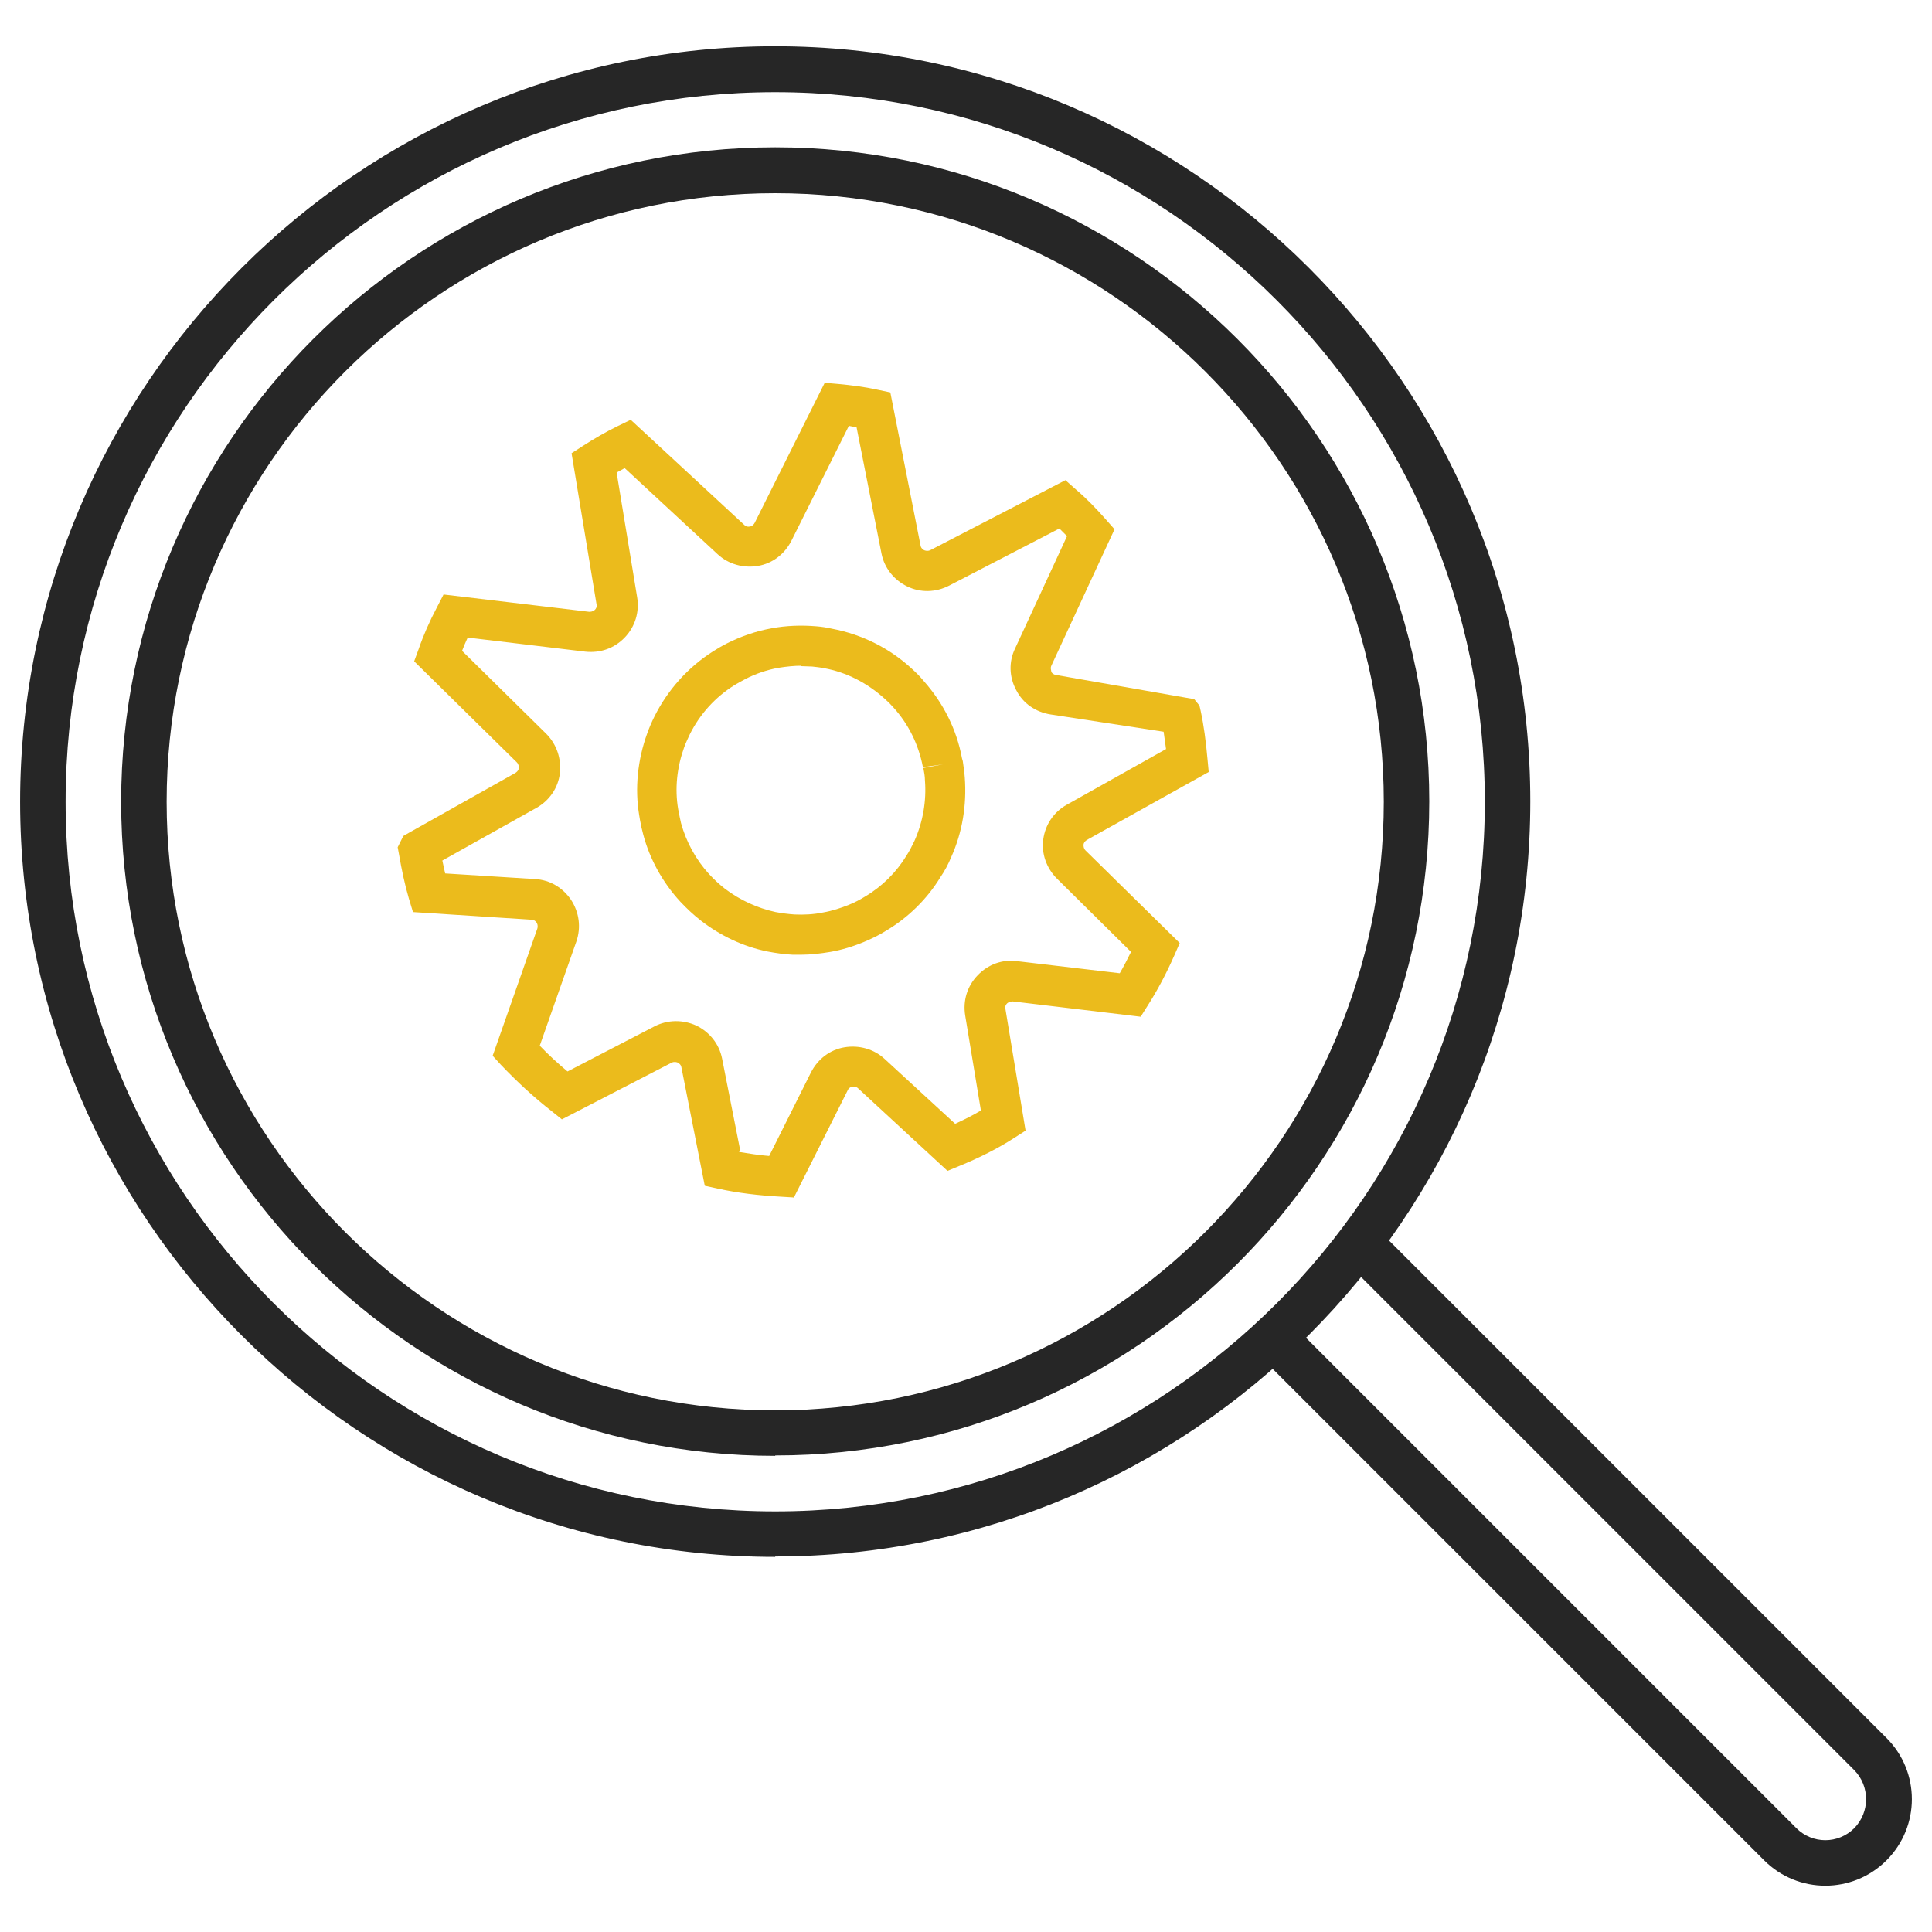
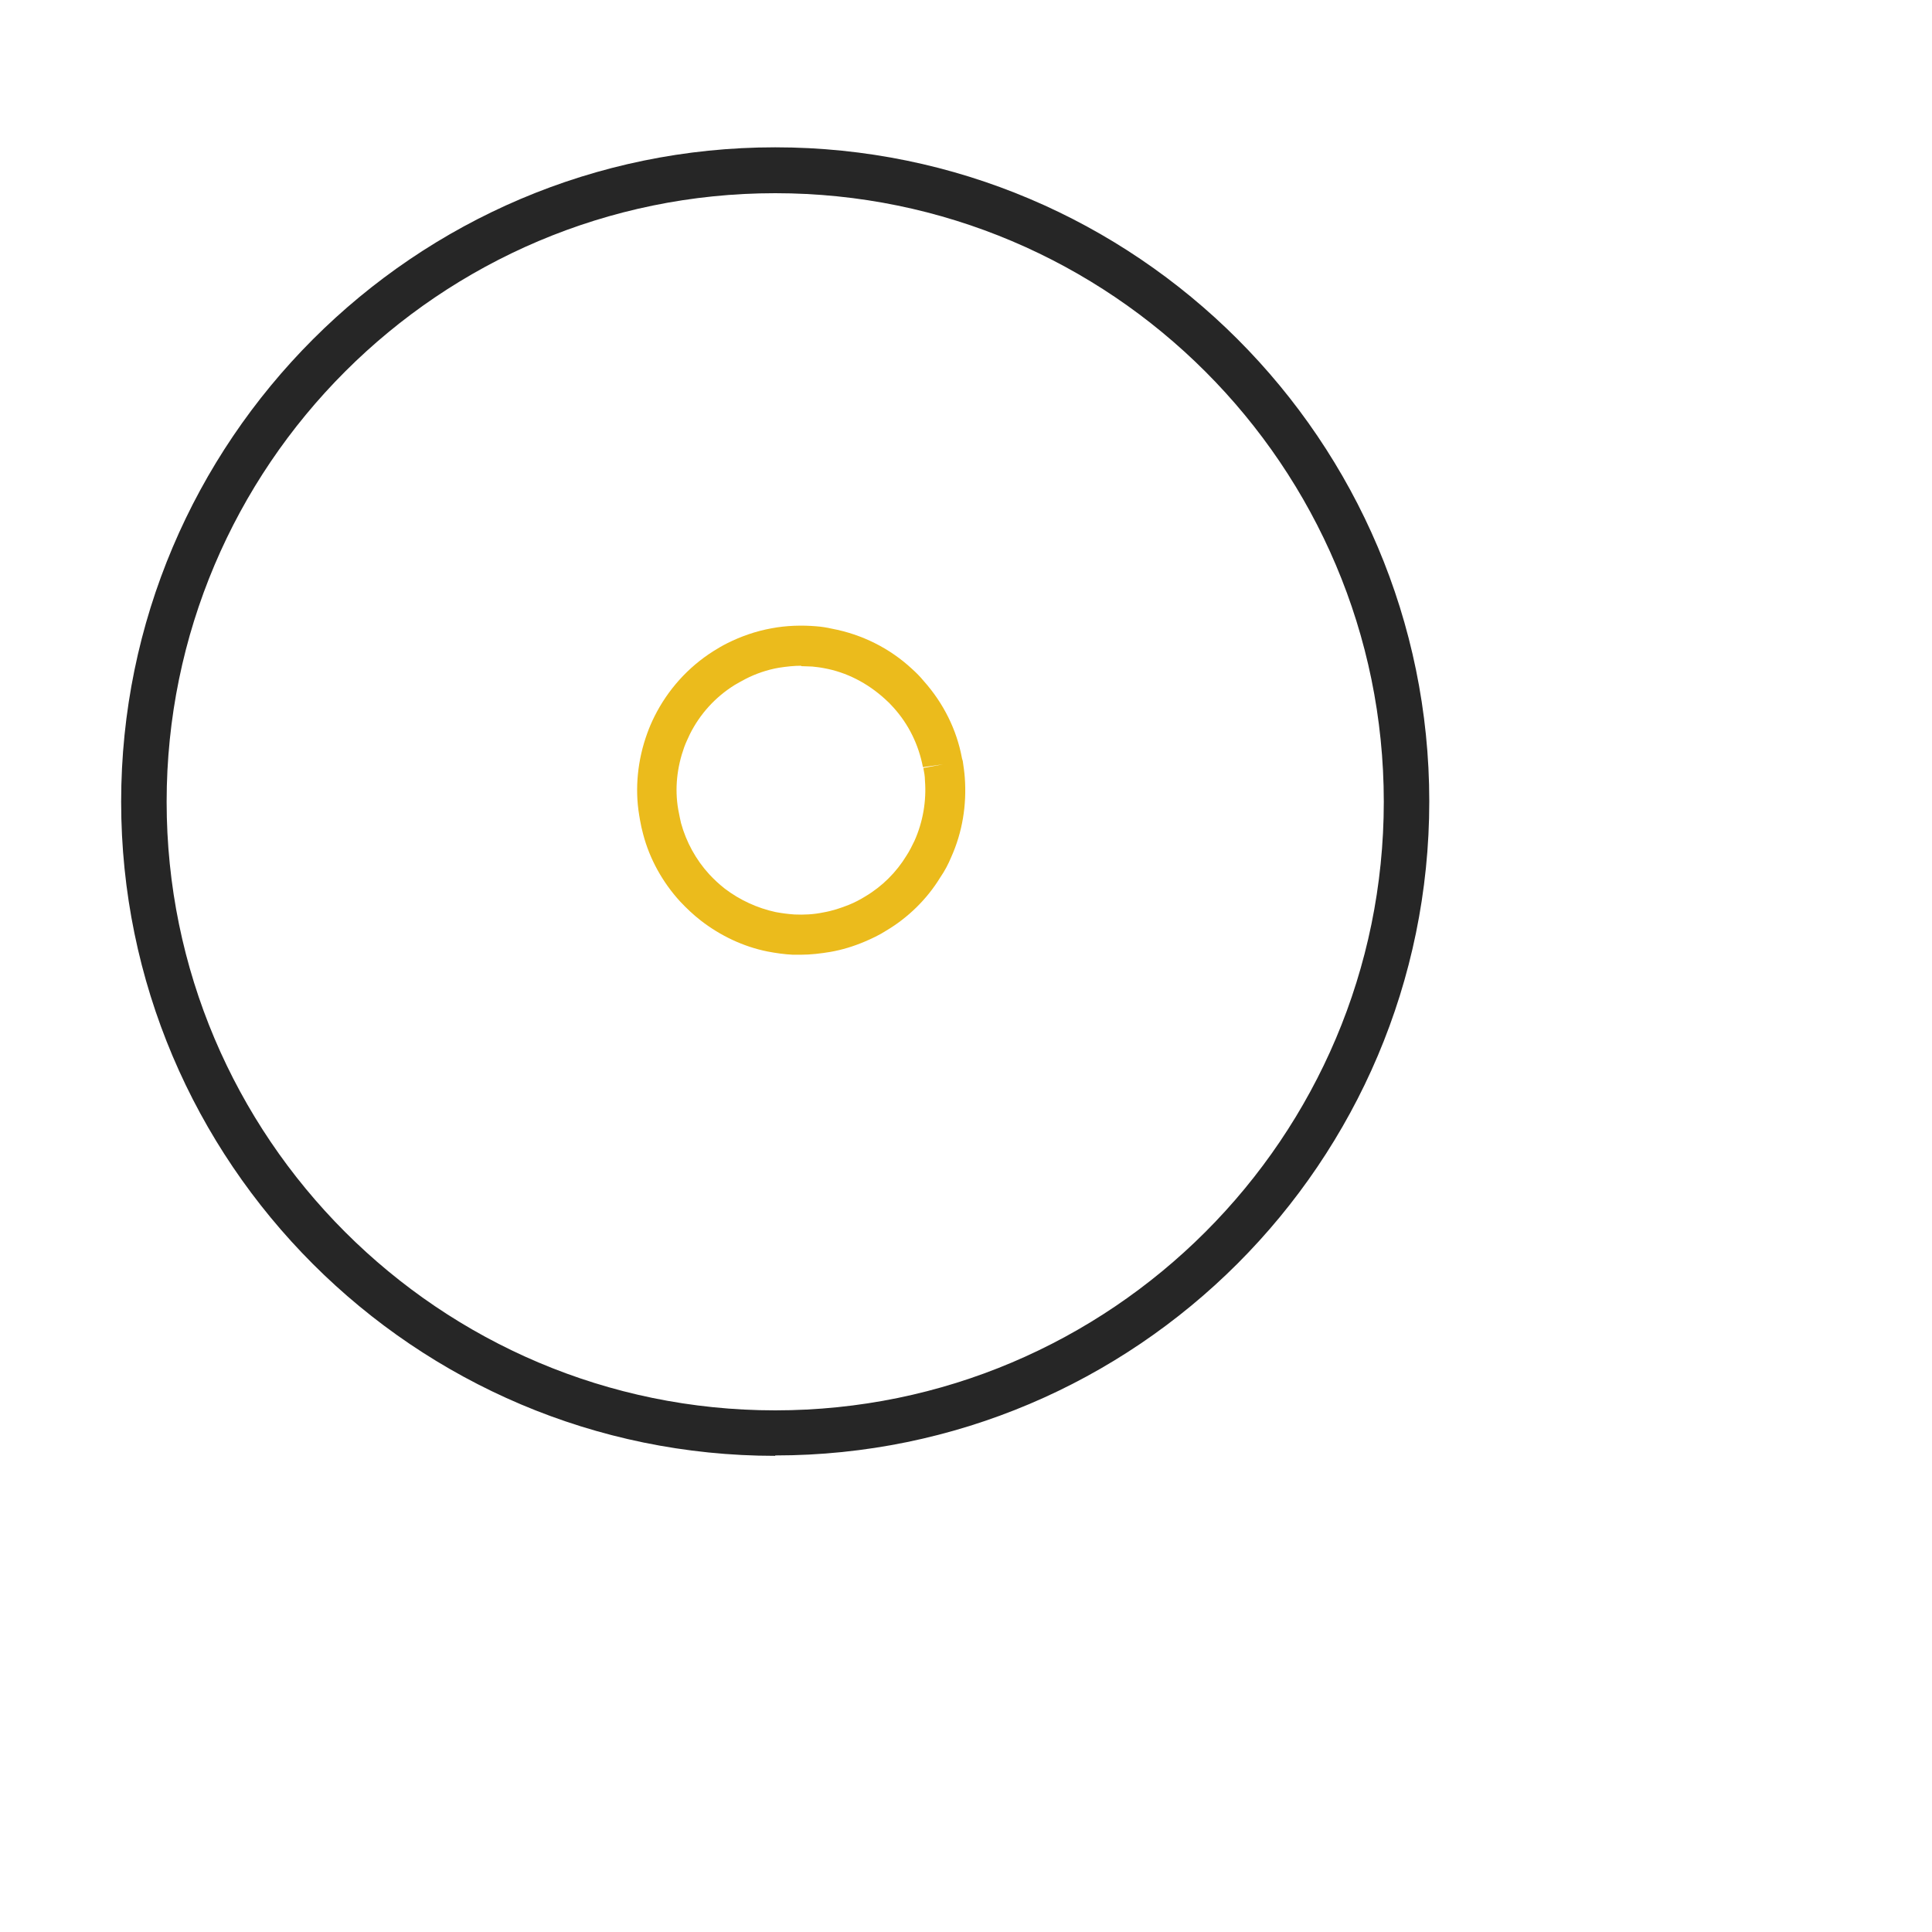
<svg xmlns="http://www.w3.org/2000/svg" id="color_palette" data-name="color palette" viewBox="0 0 48 48">
  <defs>
    <style>
      .cls-1 {
        fill: #262626;
      }

      .cls-2 {
        fill: #ebbb1c;
      }
    </style>
  </defs>
  <g id="main">
    <g id="main-2" data-name="main">
      <g id="_3" data-name="3">
-         <path class="cls-1" d="m19.26,38.68C8.92,38.68.5,30.26.5,19.92S8.92,1.15,19.26,1.15s18.76,8.42,18.76,18.76-8.42,18.76-18.76,18.76Zm0-36.39C9.54,2.29,1.63,10.2,1.63,19.92s7.91,17.63,17.63,17.63,17.63-7.91,17.63-17.63S28.98,2.29,19.26,2.29Z" />
-       </g>
+         </g>
      <g id="_2" data-name="2">
        <path class="cls-1" d="m19.26,36.17c-8.96,0-16.25-7.29-16.25-16.25S10.3,3.66,19.26,3.66s16.25,7.29,16.25,16.25-7.29,16.25-16.25,16.25Zm0-31.37c-8.34,0-15.12,6.78-15.12,15.12s6.78,15.12,15.12,15.12,15.12-6.78,15.12-15.12-6.78-15.12-15.12-15.12Z" />
      </g>
      <g id="_1" data-name="1">
-         <path class="cls-1" d="m45.35,46.85c-.55,0-1.1-.21-1.52-.63l-12.54-12.54.8-.8,12.54,12.54c.4.4,1.04.4,1.44,0,.39-.4.39-1.04,0-1.44l-12.54-12.54.8-.8,12.54,12.54c.84.84.84,2.2,0,3.04-.42.42-.97.63-1.52.63Z" />
-       </g>
+         </g>
    </g>
    <g id="_2-2" data-name="2">
-       <path class="cls-2" d="m19.71,29.75l-.33-.02c-.53-.03-1.05-.09-1.55-.2l-.32-.07-.58-2.94c-.01-.07-.06-.1-.09-.12-.03-.01-.08-.03-.15,0l-2.73,1.41-.25-.2c-.45-.35-.87-.74-1.27-1.16l-.2-.22,1.11-3.16c.02-.07,0-.12-.02-.15-.02-.03-.06-.07-.13-.07l-2.94-.19-.1-.33c-.1-.34-.18-.71-.25-1.12l-.03-.16.14-.28.14-.08,2.65-1.49c.06-.04.08-.09.08-.12,0-.03,0-.09-.05-.14l-2.55-2.51.11-.3c.12-.35.27-.69.46-1.05l.16-.31,3.62.43c.08,0,.12-.03.14-.05.02-.02.06-.07.04-.14l-.62-3.75.28-.18c.28-.18.57-.35.88-.5l.31-.15,2.82,2.61c.05.05.11.05.14.04.03,0,.08-.02.12-.09l1.74-3.48.34.03c.32.03.64.07.96.14l.33.07.75,3.8c.01.07.06.1.09.12.03.01.08.03.15,0l3.36-1.74.26.23c.27.23.51.48.74.74l.22.25-1.57,3.39c-.03.06,0,.12,0,.15.01.03.05.07.12.08l3.43.6.13.16.03.13c.08.37.13.76.17,1.2l.03.32-3.03,1.69c-.06.04-.08.09-.08.12s0,.09.05.14l2.34,2.3-.14.32c-.19.43-.41.85-.66,1.24l-.17.27-3.18-.38c-.07,0-.12.03-.14.05-.02.02-.06.07-.04.14l.5,3.02-.28.18c-.42.27-.88.5-1.37.7l-.29.12-2.22-2.05c-.05-.05-.11-.04-.14-.04-.03,0-.09.02-.12.09l-1.34,2.67Zm-1.35-1.13c.25.04.5.08.75.1l1.04-2.08c.17-.33.47-.56.83-.62.36-.06.73.04,1,.29l1.75,1.61c.22-.1.44-.21.64-.33l-.39-2.36c-.06-.37.05-.73.31-1s.61-.4.98-.35l2.55.3c.1-.17.19-.35.28-.53l-1.84-1.82c-.26-.26-.39-.62-.34-.98s.26-.68.59-.86l2.46-1.38c-.02-.14-.04-.29-.06-.43l-2.81-.43c-.37-.06-.68-.27-.85-.6-.18-.33-.19-.71-.03-1.04l1.29-2.79c-.06-.06-.13-.13-.19-.19l-2.74,1.42c-.33.17-.71.18-1.04.02-.33-.16-.57-.46-.64-.82l-.62-3.14c-.06,0-.13-.02-.19-.03l-1.43,2.86c-.17.33-.47.56-.83.62-.36.06-.73-.04-1-.29l-2.31-2.14c-.07.04-.13.07-.2.11l.51,3.1c.06.36-.05.73-.31,1-.26.27-.61.39-.98.35l-2.92-.35c-.05.11-.1.22-.14.33l2.09,2.06c.26.26.38.62.34.98s-.26.68-.58.86l-2.34,1.31c.02.11.05.22.07.32l2.23.14c.37.02.69.21.9.52.2.31.25.68.13,1.03l-.91,2.59c.22.23.45.44.69.64l2.16-1.12c.33-.17.71-.17,1.04-.02.33.16.57.46.64.82l.45,2.28Z" />
-     </g>
+       </g>
    <g id="_1-2" data-name="1">
      <path class="cls-2" d="m19.91,23.72c-.07,0-.14,0-.21,0-.21-.01-.42-.04-.63-.08-.6-.12-1.17-.39-1.66-.77-.18-.14-.35-.3-.51-.47-.44-.48-.76-1.06-.92-1.67-.03-.11-.06-.24-.08-.36l-.02-.12c-.11-.66-.04-1.37.2-2.03.05-.14.11-.28.18-.42.33-.66.83-1.22,1.46-1.62.11-.07.23-.14.35-.2.34-.17.71-.3,1.1-.37.37-.07.75-.08,1.11-.05.13.01.26.03.39.06.74.14,1.43.48,1.99,1,.1.09.2.19.29.3.49.55.82,1.21.95,1.92l.02.07c.02.14.04.27.05.41.05.68-.06,1.36-.34,1.98-.07.17-.16.34-.27.5-.33.54-.8,1-1.34,1.32-.17.11-.36.2-.55.28-.26.11-.55.2-.84.25-.24.04-.49.07-.73.07Zm0-7.18c-.18,0-.37.02-.56.05-.29.05-.58.15-.83.28-.1.05-.18.1-.27.15-.48.3-.86.72-1.11,1.22-.05.11-.1.21-.14.32-.18.5-.24,1.03-.15,1.55.03.16.05.25.07.34.13.47.37.91.7,1.27.12.13.25.25.39.36.37.28.8.48,1.26.58.16.03.32.05.47.06.23.01.47,0,.71-.05.23-.04.44-.11.64-.19.15-.06.28-.13.41-.21.42-.25.77-.6,1.02-1.01.08-.12.14-.25.2-.37.21-.47.3-.99.26-1.5,0-.1-.02-.21-.04-.31l.49-.09-.5.07c-.11-.57-.36-1.07-.73-1.48-.07-.08-.14-.15-.22-.22-.43-.39-.95-.66-1.51-.76-.1-.02-.2-.03-.29-.04-.09,0-.18-.01-.28-.01Z" />
    </g>
  </g>
</svg>